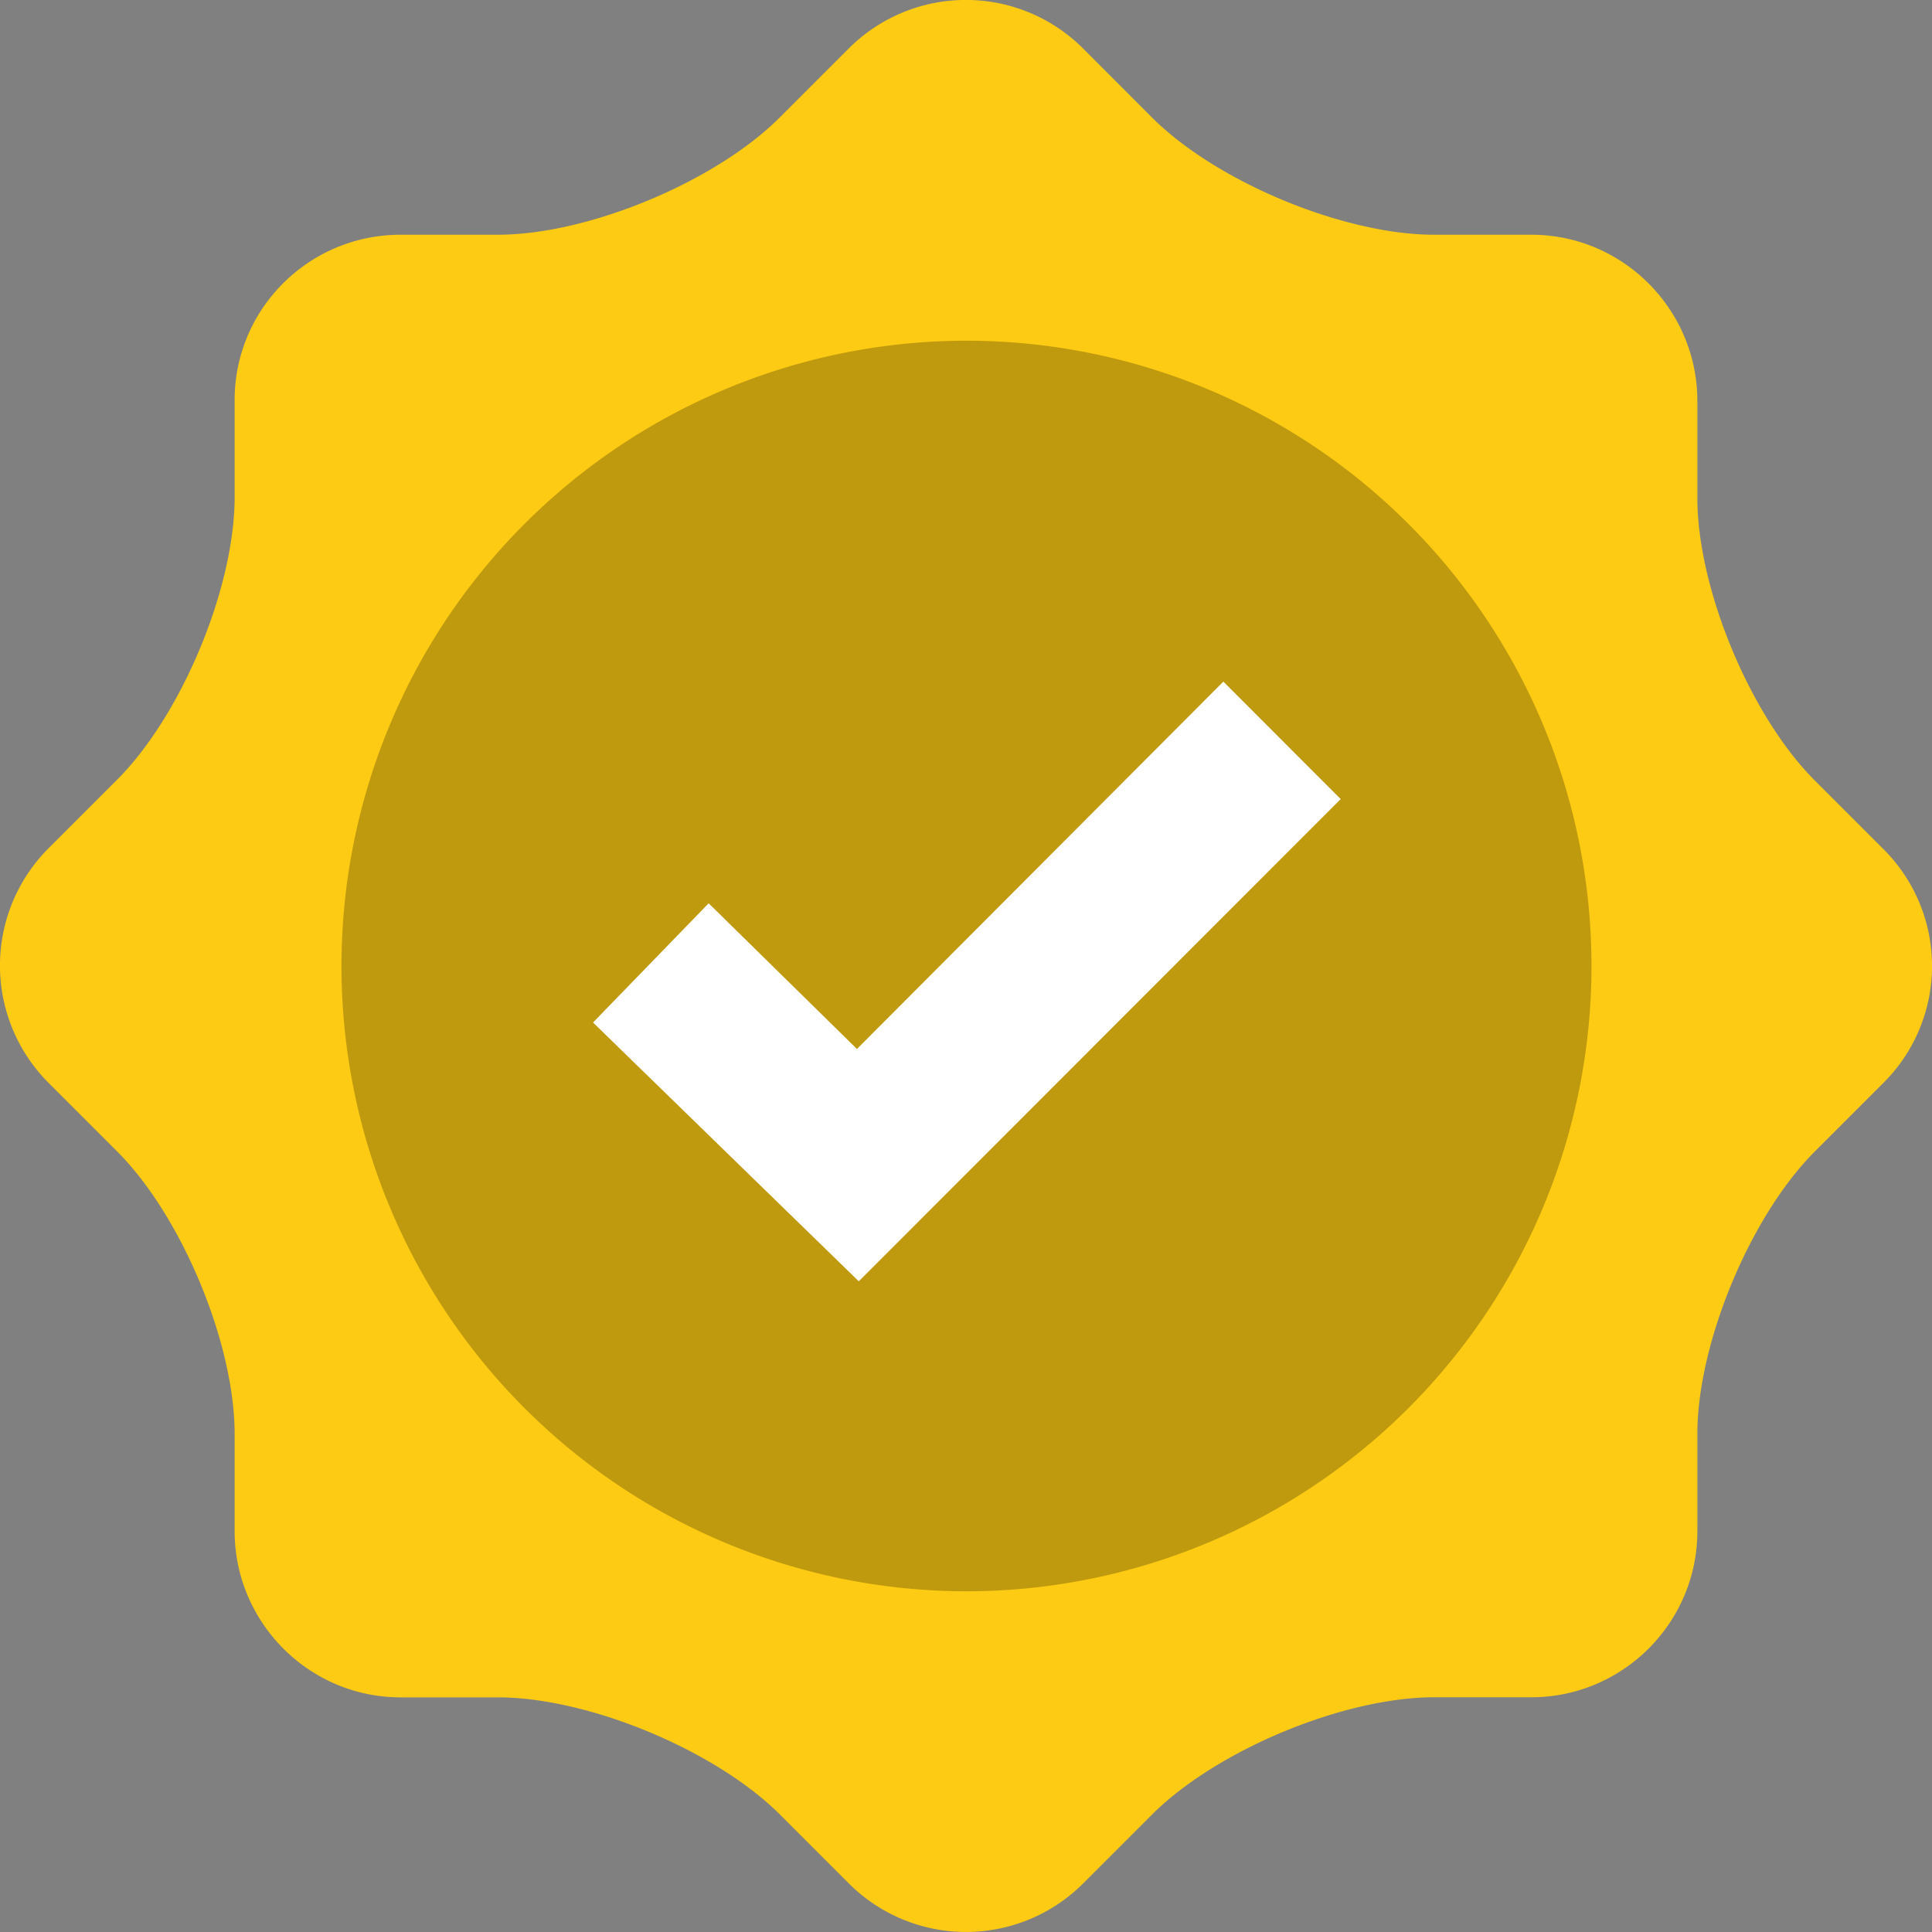
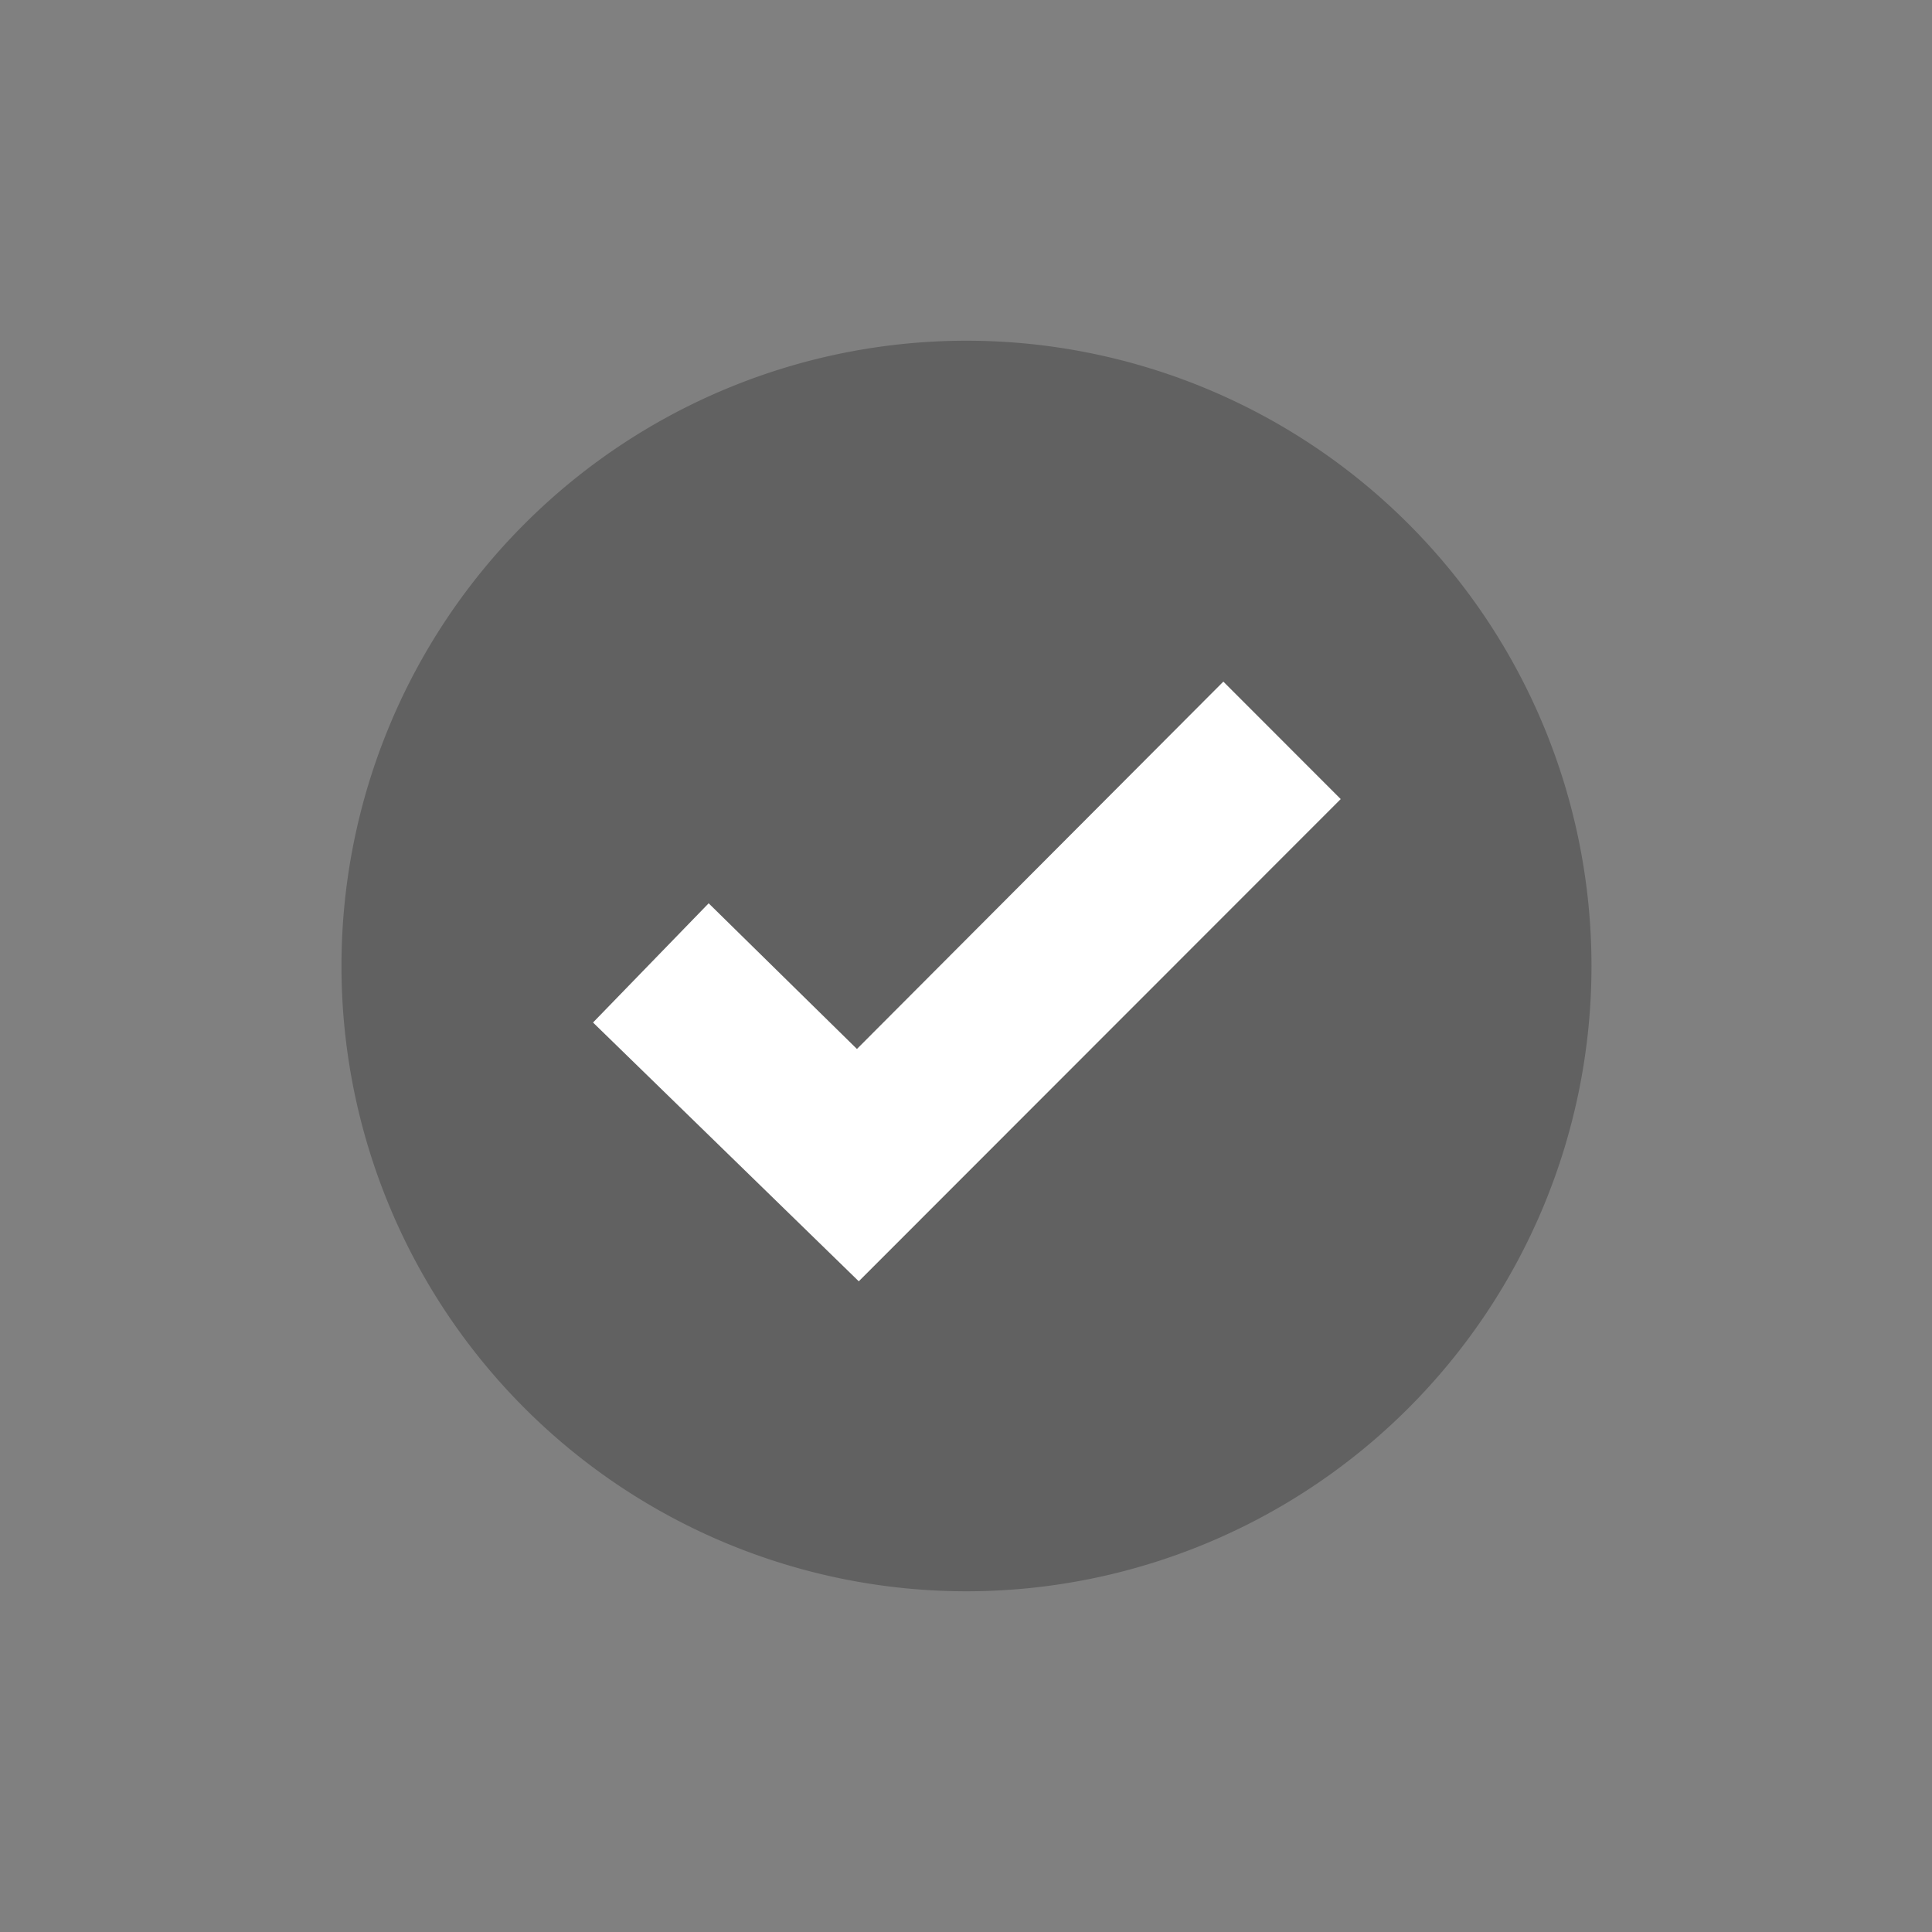
<svg xmlns="http://www.w3.org/2000/svg" width="20" height="20">
  <rect width="100%" height="100%" fill="#808080" stroke="none" />
  <g fill="none" fill-rule="evenodd">
-     <path fill="#FDCB13" fill-rule="nonzero" d="M19.5 8.793l-.713-.713c-.667-.667-1.216-1.984-1.216-2.926V4.15c0-.942-.767-1.72-1.718-1.72h-1.005c-.941 0-2.257-.548-2.924-1.215L11.21.5a1.715 1.715 0 00-2.422 0l-.713.713C7.41 1.88 6.093 2.43 5.152 2.43H4.147c-.95 0-1.718.768-1.718 1.71v1.005c0 .942-.549 2.258-1.216 2.926L.5 8.784a1.717 1.717 0 000 2.423l.713.713c.667.667 1.216 1.984 1.216 2.926v1.005c0 .942.767 1.72 1.718 1.72h1.005c.941 0 2.257.548 2.924 1.215l.713.713a1.715 1.715 0 002.422 0l.713-.713c.667-.667 1.983-1.216 2.924-1.216h1.005c.942 0 1.718-.768 1.718-1.719v-1.005c0-.942.549-2.259 1.216-2.926l.713-.713a1.706 1.706 0 000-2.414z" />
    <path fill="#000" fill-opacity=".24" d="M10.005 16.473A6.472 6.472 0 013.535 10a6.472 6.472 0 016.47-6.473A6.472 6.472 0 0116.475 10a6.472 6.472 0 01-6.47 6.473z" />
    <path fill="#FFF" fill-rule="nonzero" d="M8.89 13.264l-2.751-2.679 1.197-1.234 1.535 1.508 3.793-3.803 1.215 1.216z" />
  </g>
</svg>